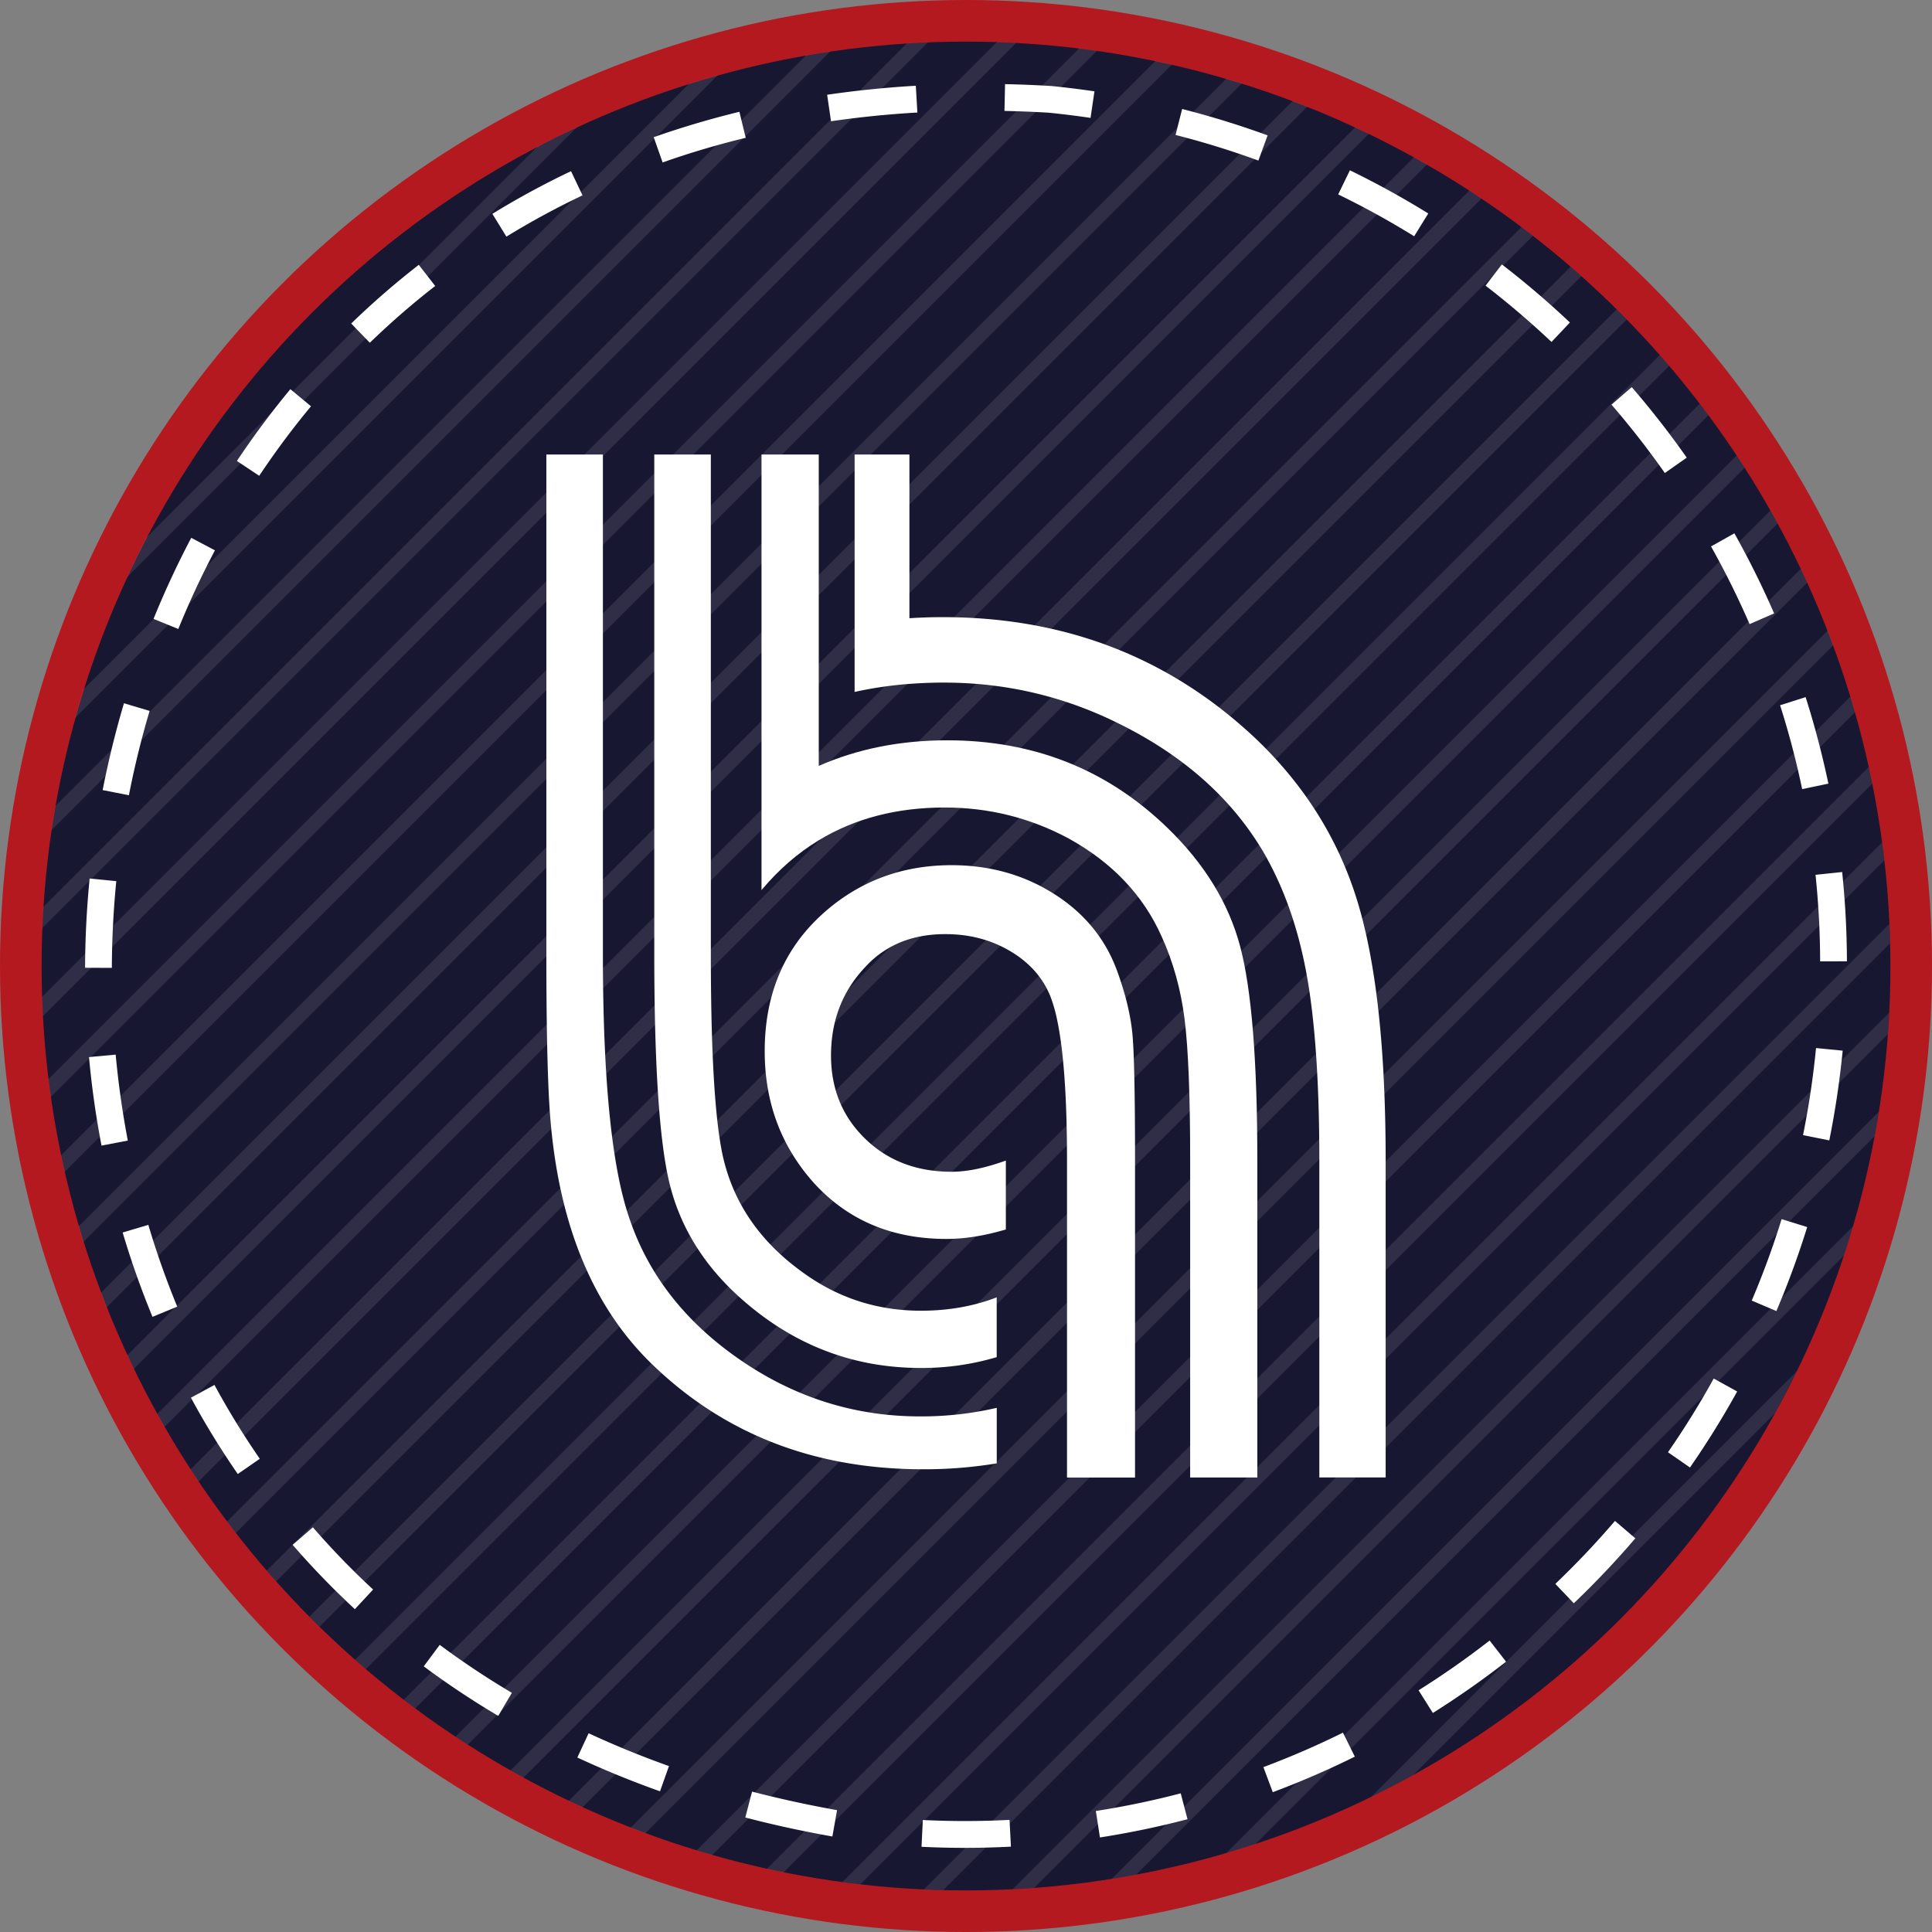
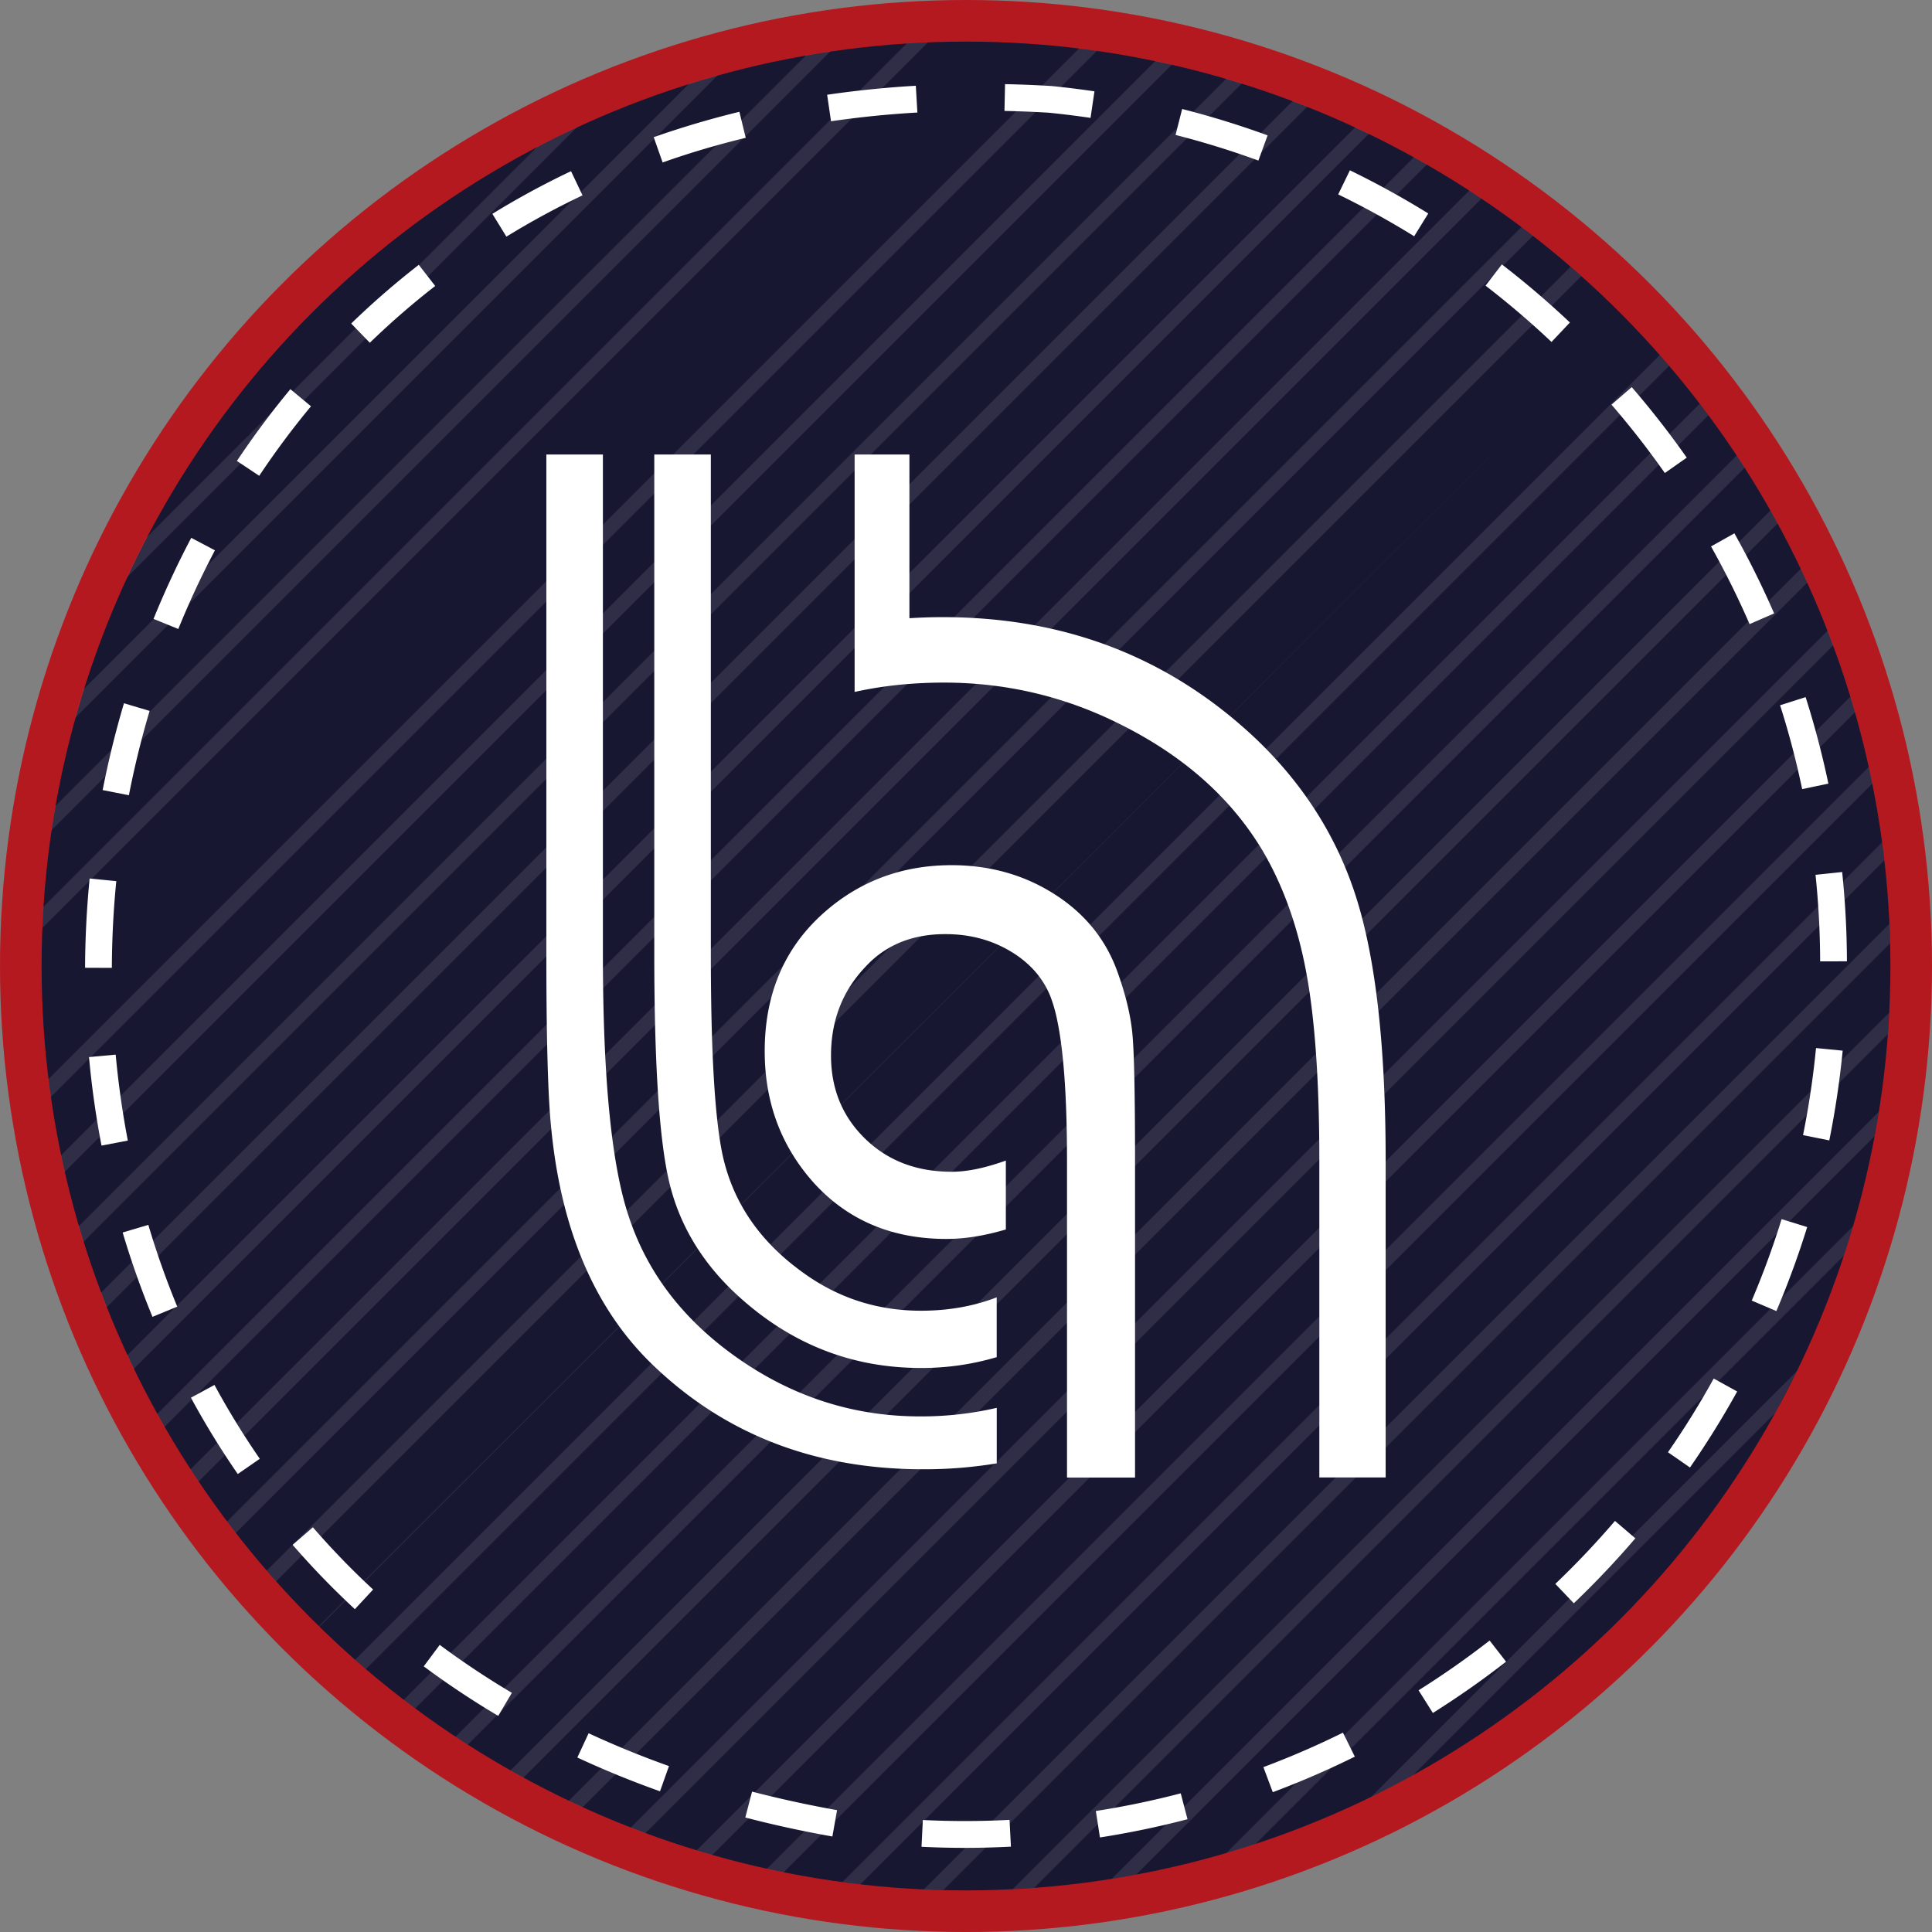
<svg xmlns="http://www.w3.org/2000/svg" viewBox="0 0 2164.45 2164.45">
  <rect x="0" y="0" width="2164.45" height="2164.45" fill="#808080" stroke="none" />
  <defs>
    <style>.cls-1{fill:#b51920;}.cls-2{fill:#181732;}.cls-3{opacity:0.1;}.cls-4{fill:#fff;}</style>
  </defs>
  <g id="Capa_2" data-name="Capa 2">
    <g id="Capa_1-2" data-name="Capa 1">
      <circle class="cls-1" cx="1082.23" cy="1082.23" r="1082.23" />
      <circle class="cls-2" cx="1082.23" cy="1082.23" r="1035.64" />
      <g class="cls-3">
        <path class="cls-4" d="M646.9,142.07,142.07,646.9q10.49-22.64,22-44.67L602.23,164.11l44.4-21.91.2-.09h0Z" />
        <path class="cls-4" d="M804.17,84.18l-720,720q4.48-16.17,9.49-32.11L772.06,93.67l.07,0,0,0Z" />
        <path class="cls-4" d="M930.23,57.52,57.52,930.23q2-13.54,4.33-27L903.26,61.85l.12,0Z" />
        <path class="cls-4" d="M1039.82,47.31,47.31,1039.82q.48-12,1.23-23.85L1016,48.54Z" />
-         <path class="cls-4" d="M1138.54,48,48,1138.54q-.6-10.82-.94-21.69L1116.85,47Z" />
        <path class="cls-4" d="M1229.09,56.82,56.82,1229.09q-1.43-10-2.64-20L1209.1,54.18Z" />
        <path class="cls-4" d="M1313,72.3,72.3,1313q-2.11-9.26-4-18.57L1294.42,68.25Q1303.74,70.19,1313,72.3Z" />
        <path class="cls-4" d="M1391.28,93.41,93.41,1391.28q-2.72-8.65-5.27-17.37L1373.91,88.14Z" />
        <path class="cls-4" d="M1464.65,119.42,119.42,1464.65q-3.24-8.12-6.33-16.29h0L1448.35,113.09Z" />
        <path class="cls-4" d="M1533.63,149.83,149.83,1533.63q-3.72-7.64-7.29-15.34L1518.29,142.54Z" />
        <path class="cls-4" d="M1598.6,184.25,184.25,1598.6q-4.14-7.18-8.17-14.46L1584.14,176.08Z" />
        <path class="cls-4" d="M1659.8,222.43,222.43,1659.8q-4.56-6.77-9-13.62L1646.18,213.43Z" />
        <path class="cls-4" d="M1717.44,264.19,264.19,1717.44q-5-6.37-9.82-12.82L1704.62,254.37Q1711.07,259.23,1717.44,264.19Z" />
        <path class="cls-4" d="M1771.63,309.38,309.38,1771.63q-5.36-6-10.59-12L1759.6,298.79l.24.21Z" />
-         <path class="cls-4" d="M1822.46,357.94,357.94,1822.46q-5.73-5.6-11.35-11.28L1811.18,346.59l.15.15,10.07,10.13.43.44Z" />
+         <path class="cls-4" d="M1822.46,357.94,357.94,1822.46q-5.73-5.6-11.35-11.28l.15.15,10.07,10.13.43.44Z" />
        <path class="cls-4" d="M1869.93,409.86,409.86,1869.93q-6.11-5.22-12.12-10.51L1859.42,397.74c.06.08.13.15.2.23l9.62,11.09Z" />
        <path class="cls-4" d="M1914,465.17,465.17,1914q-6.48-4.8-12.89-9.73l1452-1452a2.56,2.56,0,0,1,.2.26Z" />
        <path class="cls-4" d="M1954.62,524,524,1954.62q-6.88-4.42-13.69-8.95L1945.67,510.26l8.22,12.57C1954.13,523.2,1954.37,523.58,1954.62,524Z" />
        <path class="cls-4" d="M1991.59,586.36,586.36,1991.59q-7.3-4-14.53-8.09L1983.5,571.83l8,14.33A1.28,1.28,0,0,1,1991.59,586.36Z" />
        <path class="cls-4" d="M2024.74,652.6,652.6,2024.74q-7.76-3.52-15.43-7.2L2017.54,637.17l7.15,15.31A.61.61,0,0,1,2024.74,652.6Z" />
        <path class="cls-4" d="M2053.76,723,723,2053.76q-8.24-3-16.41-6.22l1341-1341c.07.18.14.35.2.53l.07.18,5.92,15.62A.11.11,0,0,1,2053.76,723Z" />
        <path class="cls-4" d="M2078.24,797.87,797.87,2078.24q-8.77-2.5-17.47-5.15L2073.09,780.4l4.92,16.68c0,.12.07.24.1.36S2078.2,797.72,2078.24,797.87Z" />
        <path class="cls-4" d="M2097.6,877.91,877.91,2097.6q-9.39-1.87-18.72-3.92L2093.68,859.19l3.82,18.23c0,.12.05.24.07.36A.28.28,0,0,1,2097.6,877.91Z" />
        <path class="cls-4" d="M2111.05,963.84,963.84,2111.05q-10.1-1.14-20.14-2.48L2108.57,943.7c0,.14,0,.27,0,.4Z" />
        <path class="cls-4" d="M2117.42,1056.86,1056.86,2117.42q-11-.26-21.89-.74L2116.68,1035c0,.15,0,.31,0,.46Z" />
        <path class="cls-4" d="M2116.42,1134.62c0,.07,0,.14,0,.21l-1.48,23.91-956.19,956.19q-12,.89-24.12,1.49Z" />
        <path class="cls-4" d="M2104.9,1245.53l-4.7,27.32L1272.85,2100.2q-13.61,2.53-27.32,4.7Z" />
        <path class="cls-4" d="M2076.11,1373.71l-.12.37-.1.34-10,32.16-659.29,659.29q-16.3,5.39-32.86,10.23l702.38-702.38Z" />
        <path class="cls-4" d="M2013.2,1536a1.09,1.09,0,0,1-.08.15,2.12,2.12,0,0,1-.11.21l-24.37,46.81-405.45,405.45q-23.24,12.88-47.2,24.58Z" />
      </g>
      <path class="cls-4" d="M1081,2070.18c-16.12,0-32.47-.4-48.61-1.19l1.47-30c15.64.76,31.5,1.15,47.14,1.15,16.64,0,33.47-.44,50-1.31l1.56,30C1115.49,2069.72,1098.13,2070.18,1081,2070.18Zm151.28-11.65-4.6-29.65a954.23,954.23,0,0,0,95.11-19.78l7.6,29A985.54,985.54,0,0,1,1232.25,2058.53Zm-299.75-1.09c-33.13-5.87-66-13-97.56-21.27l7.57-29c30.84,8,62.88,15,95.23,20.76Zm493.38-49.61-10.51-28.1a963,963,0,0,0,89.13-38.61l13.3,26.88A990.45,990.45,0,0,1,1425.88,2007.83Zm-686.49-1c-31.67-11.27-62.83-24-92.62-37.85l12.65-27.2c28.94,13.46,59.23,25.83,90,36.78Zm-181.24-84.5a961.79,961.79,0,0,1-83.45-55.49l17.9-24.07a935.29,935.29,0,0,0,80.84,53.75Zm1047.08-3.25-16-25.41a967.17,967.17,0,0,0,79.59-55.75l18.43,23.68A999.38,999.38,0,0,1,1605.23,1919.09ZM397.57,1802.78a917.52,917.52,0,0,1-69.73-72.09l22.67-19.64A889.41,889.41,0,0,0,418,1780.78Zm1365.6-6.62-20.71-21.7a969.87,969.87,0,0,0,66.83-70.55l22.79,19.5A996.54,996.54,0,0,1,1763.17,1796.16Zm-1496.8-144.8a934.69,934.69,0,0,1-52.48-85.5l26.37-14.3a905.75,905.75,0,0,0,50.79,82.75Zm1626.93-7.3-24.65-17.1a959.18,959.18,0,0,0,51.26-82.56l26.26,14.51A987.81,987.81,0,0,1,1893.3,1644.06ZM170.83,1475.29a983,983,0,0,1-33.41-94.5l28.76-8.55a951.19,951.19,0,0,0,32.38,91.61Zm1819.27-6.48-27.6-11.75a955.52,955.52,0,0,0,33.47-91.24l28.65,8.88A984.41,984.41,0,0,1,1990.1,1468.81ZM113.72,1283.44c-6.23-32.56-11-65.93-14-99.18l29.87-2.75c3,32.28,7.55,64.68,13.61,96.29Zm1935.66-5.83-29.41-5.93a970.84,970.84,0,0,0,14.41-96.1l.15-1.44,29.85,2.94-.14,1.46C2060.94,1211.76,2055.94,1245.09,2049.38,1277.61ZM125.31,1084.33l-30-.12c.12-33.23,1.85-66.88,5.11-100l29.86,2.95C127.1,1019.34,125.43,1052,125.31,1084.33Zm1913.83-7.28a959.81,959.81,0,0,0-5.18-97l29.84-3.12a993.67,993.67,0,0,1,5.34,100.05ZM144.41,890.9,115,885.15c6.4-32.72,14.43-65.44,23.88-97.26l28.76,8.54C158.42,827.34,150.62,859.12,144.41,890.9ZM2019,884.06a955.81,955.81,0,0,0-24.73-93.95l28.59-9.1a987.78,987.78,0,0,1,25.5,96.91ZM199.76,704.66,172,693.37c12.59-31,26.8-61.53,42.26-90.83l26.54,14C225.76,645,212,674.61,199.76,704.66Zm1760.32-5.48a960.08,960.08,0,0,0-43.19-87l26.17-14.68a995.15,995.15,0,0,1,44.53,89.73ZM290.41,533.05l-25-16.64A954.94,954.94,0,0,1,325.33,436l23.07,19.17A921.89,921.89,0,0,0,290.41,533.05Zm1574.73-3.11a969.54,969.54,0,0,0-59.77-76.62l22.69-19.62a997.63,997.63,0,0,1,61.63,79ZM414.33,384l-20.88-21.54a920.89,920.89,0,0,1,75.72-65.77l18.4,23.69A891,891,0,0,0,414.33,384Zm1323.86-.89a964.67,964.67,0,0,0-73.92-63.1l18.3-23.77a993.27,993.27,0,0,1,76.22,65.06Zm-1170.87-118-15.71-25.55a932.23,932.23,0,0,1,88.13-47.79l12.87,27.1A902.07,902.07,0,0,0,567.32,265.13Zm1017-.42a956.65,956.65,0,0,0-85.12-46.89l13.12-27a985.35,985.35,0,0,1,87.79,48.36ZM742.36,182l-10-28.3c31.09-10.94,63.39-20.52,96-28.45l7.1,29.14C803.84,162.05,772.51,171.33,742.36,182Zm667.43-2.11A962,962,0,0,0,1317,151.19l7.38-29.08a988.88,988.88,0,0,1,95.74,29.56ZM931,135.85l-4.34-29.69C959,101.43,992.46,98,1026,96.07l1.76,30C995.07,127.93,962.49,131.24,931,135.85Zm290.75-3.77c-15.46-2.3-31.22-4.25-46.84-5.81-16.57-1-33.25-1.65-49.59-2l.65-30c16.81.35,34,1,51,2.06l.59,0c16.2,1.61,32.55,3.63,48.58,6Z" />
      <path class="cls-4" d="M839.15,1530.09q-100.38-65-134.1-165.36-29.61-85.56-29.61-296.14V509.18H612.09v559.41q0,137.37,4.94,190,15.62,174.42,112.7,269,121.74,118.44,304.38,118.45a495.59,495.59,0,0,0,82.56-6.62v-62.2a373.16,373.16,0,0,1-85.85,9.6Q927.17,1586.86,839.15,1530.09Z" />
      <path class="cls-4" d="M898.38,1424.79Q826.82,1373,809.53,1294q-13.17-61.71-13.16-225.4V509.18H733v559.41q0,185.91,16.86,256.24t73.62,123.81q89.65,83.91,208.14,83.91a293.6,293.6,0,0,0,85-12.13v-67q-38.68,15-85,15Q957.61,1468.38,898.38,1424.79Z" />
      <path class="cls-4" d="M1520,1007.39q-32.32-103.7-115.3-181.87Q1261,691.44,1056.45,691.4q-19.11,0-37.62,1.21V509.18H957.44v266a438,438,0,0,1,61.39-9q18.9-1.46,38.57-1.46,104.2,0,196.83,46.32,107.08,53.07,160.16,141.83,34.72,58.86,49.21,137.48t14.47,209.86v355h74.3v-355Q1552.37,1111.12,1520,1007.39Z" />
-       <path class="cls-4" d="M1308.26,927.79q-101.29-98.41-247-98.41-78.78,0-144,28.67V509.18H853.13v488c.22-.27.46-.56.7-.83q28.33-33.66,63.47-55,60.5-36.69,141.07-36.69,74.3,0,138.94,34.74,73.31,40.5,104.19,110,19.29,42.47,25.58,92.15t6.27,158.71v355h75.25v-355q0-167.88-19.3-240.24T1308.26,927.79Z" />
      <path class="cls-4" d="M1252.3,1089.89q-19.29-55-70.43-87.8T1066.1,969.27q-78.16,0-136.06,47.29-6.67,5.45-12.74,11.24-60.59,57.79-60.58,149.89,0,86.82,56,148.57Q969.61,1388,1060.31,1388q30.86,0,66.56-10.62v-77.18q-5.73,2.07-11.24,3.79-27.8,8.76-49.53,8.75-58.89,0-97-37.15T931,1182.51q0-58.86,38.59-99.38c1.19-1.29,2.41-2.57,3.64-3.79a108.24,108.24,0,0,1,25.32-18.82q26.14-14.07,60.78-14,40.52,0,72.85,19.3t44.86,51.12a168.59,168.59,0,0,1,7.35,26q10.9,51.8,11,156v356.36h76.21v-355q0-110-2.89-141.35T1252.3,1089.89Z" />
    </g>
  </g>
</svg>